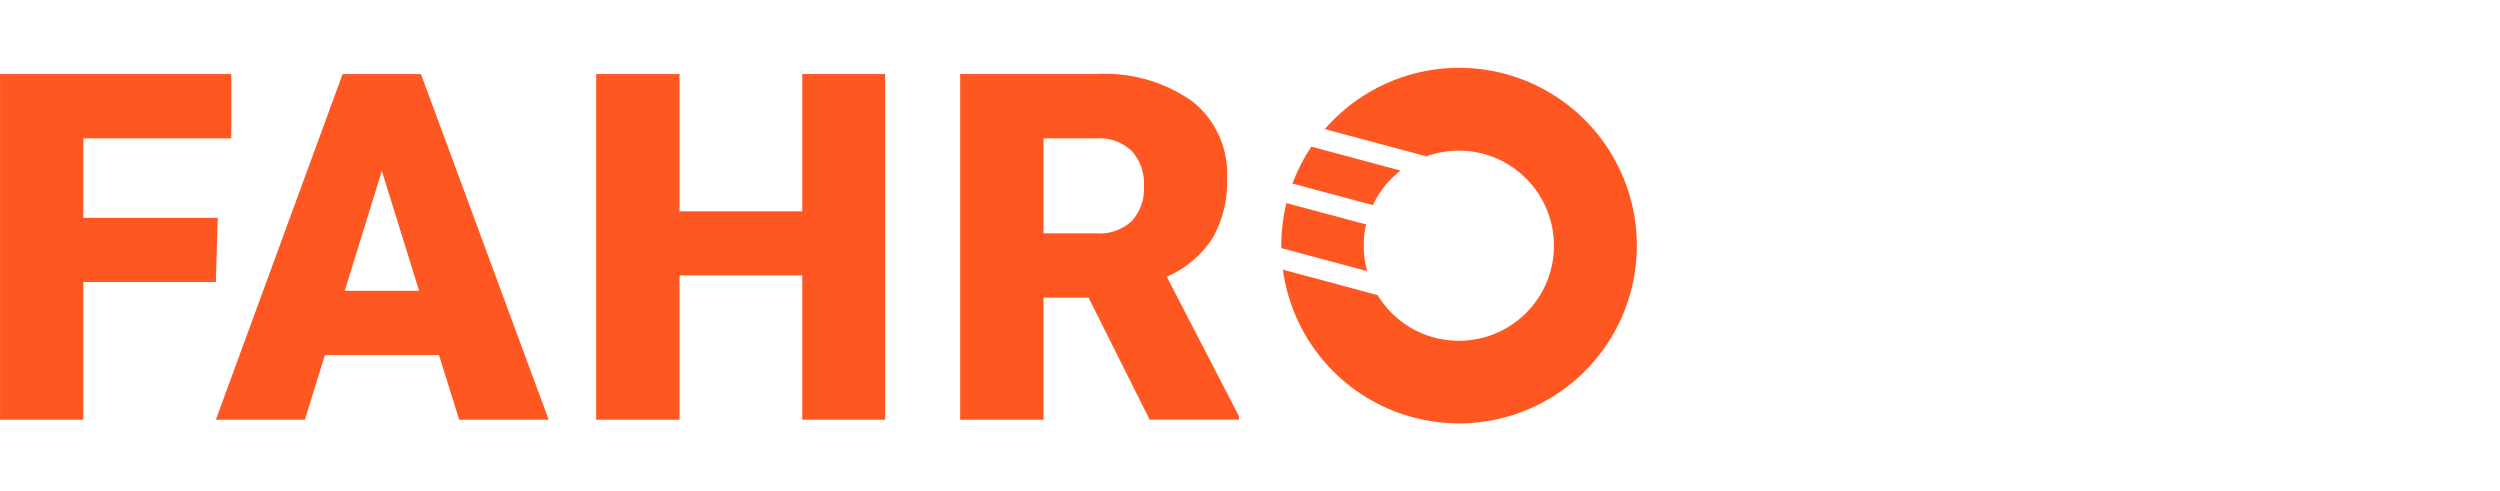
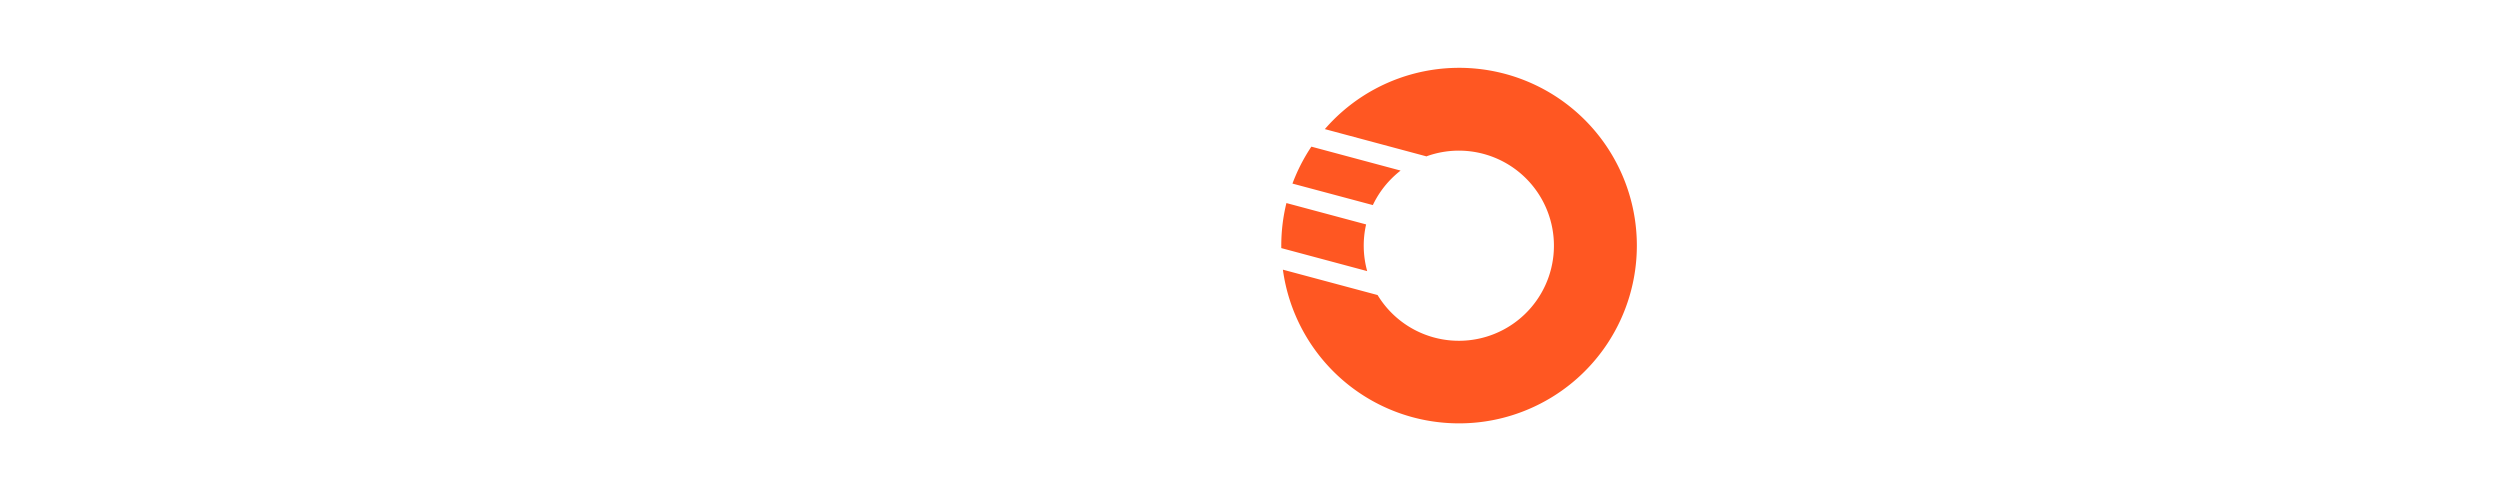
<svg xmlns="http://www.w3.org/2000/svg" aria-label="Fahro Logo" width="173" height="34" viewBox="0 0 173 34">
  <defs>
    <clipPath id="clip-logo_text_colored_5">
      <rect width="173" height="34" />
    </clipPath>
  </defs>
  <g id="logo_text_colored_5" data-name="logo text colored – 5" clip-path="url(#clip-logo_text_colored_5)">
    <rect width="173" height="34" fill="rgba(255,255,255,0)" />
    <g id="Gruppe_92" data-name="Gruppe 92" transform="translate(-59.197 -98.353)">
      <path id="Differenzmenge_2" data-name="Differenzmenge 2" d="M12.3,24.592A12.29,12.29,0,0,1,.111,13.957l6.553,1.756a6.579,6.579,0,1,0,3.353-9.588l0-.016L3.014,4.23C3.206,4.011,3.4,3.8,3.6,3.6a12.3,12.3,0,1,1,13.48,20.025A12.215,12.215,0,0,1,12.3,24.592ZM5.944,14.057h0L0,12.464c0-.05,0-.1,0-.168A12.355,12.355,0,0,1,.355,9.348L5.87,10.826a6.624,6.624,0,0,0,.074,3.23Zm.391-4.57h0L.773,8c.062-.166.127-.33.194-.487A12.307,12.307,0,0,1,2.083,5.444L8.257,7.1a6.671,6.671,0,0,0-.621.547,6.575,6.575,0,0,0-1.3,1.841Z" transform="translate(147.862 103.057)" fill="#ff5722" />
-       <path id="Pfad_475" data-name="Pfad 475" d="M22.133-80.874H12.964v9.529H7.2v-23.92h16v4.452H12.964v5.5h9.3Zm15.443,5.06h-7.9l-1.38,4.469H22.133l8.773-23.92h5.421l8.839,23.92H38.973Zm-6.522-4.452H36.2l-2.579-8.3Zm37.394,8.921H62.714v-9.989H54.22v9.989H48.454v-23.92H54.22v9.5h8.494v-9.5h5.734ZM82.529-79.79H79.408v8.444H73.641v-23.92h9.414a10.5,10.5,0,0,1,6.654,1.889,6.4,6.4,0,0,1,2.4,5.339A7.781,7.781,0,0,1,91.1-83.9a7.173,7.173,0,0,1-3.163,2.661l4.994,9.644v.246H86.751Zm-3.121-4.452h3.647a3.279,3.279,0,0,0,2.473-.863,3.329,3.329,0,0,0,.83-2.407,3.368,3.368,0,0,0-.838-2.423,3.248,3.248,0,0,0-2.464-.879H79.408Z" transform="translate(52 198.743)" fill="#ff5722" />
    </g>
  </g>
</svg>